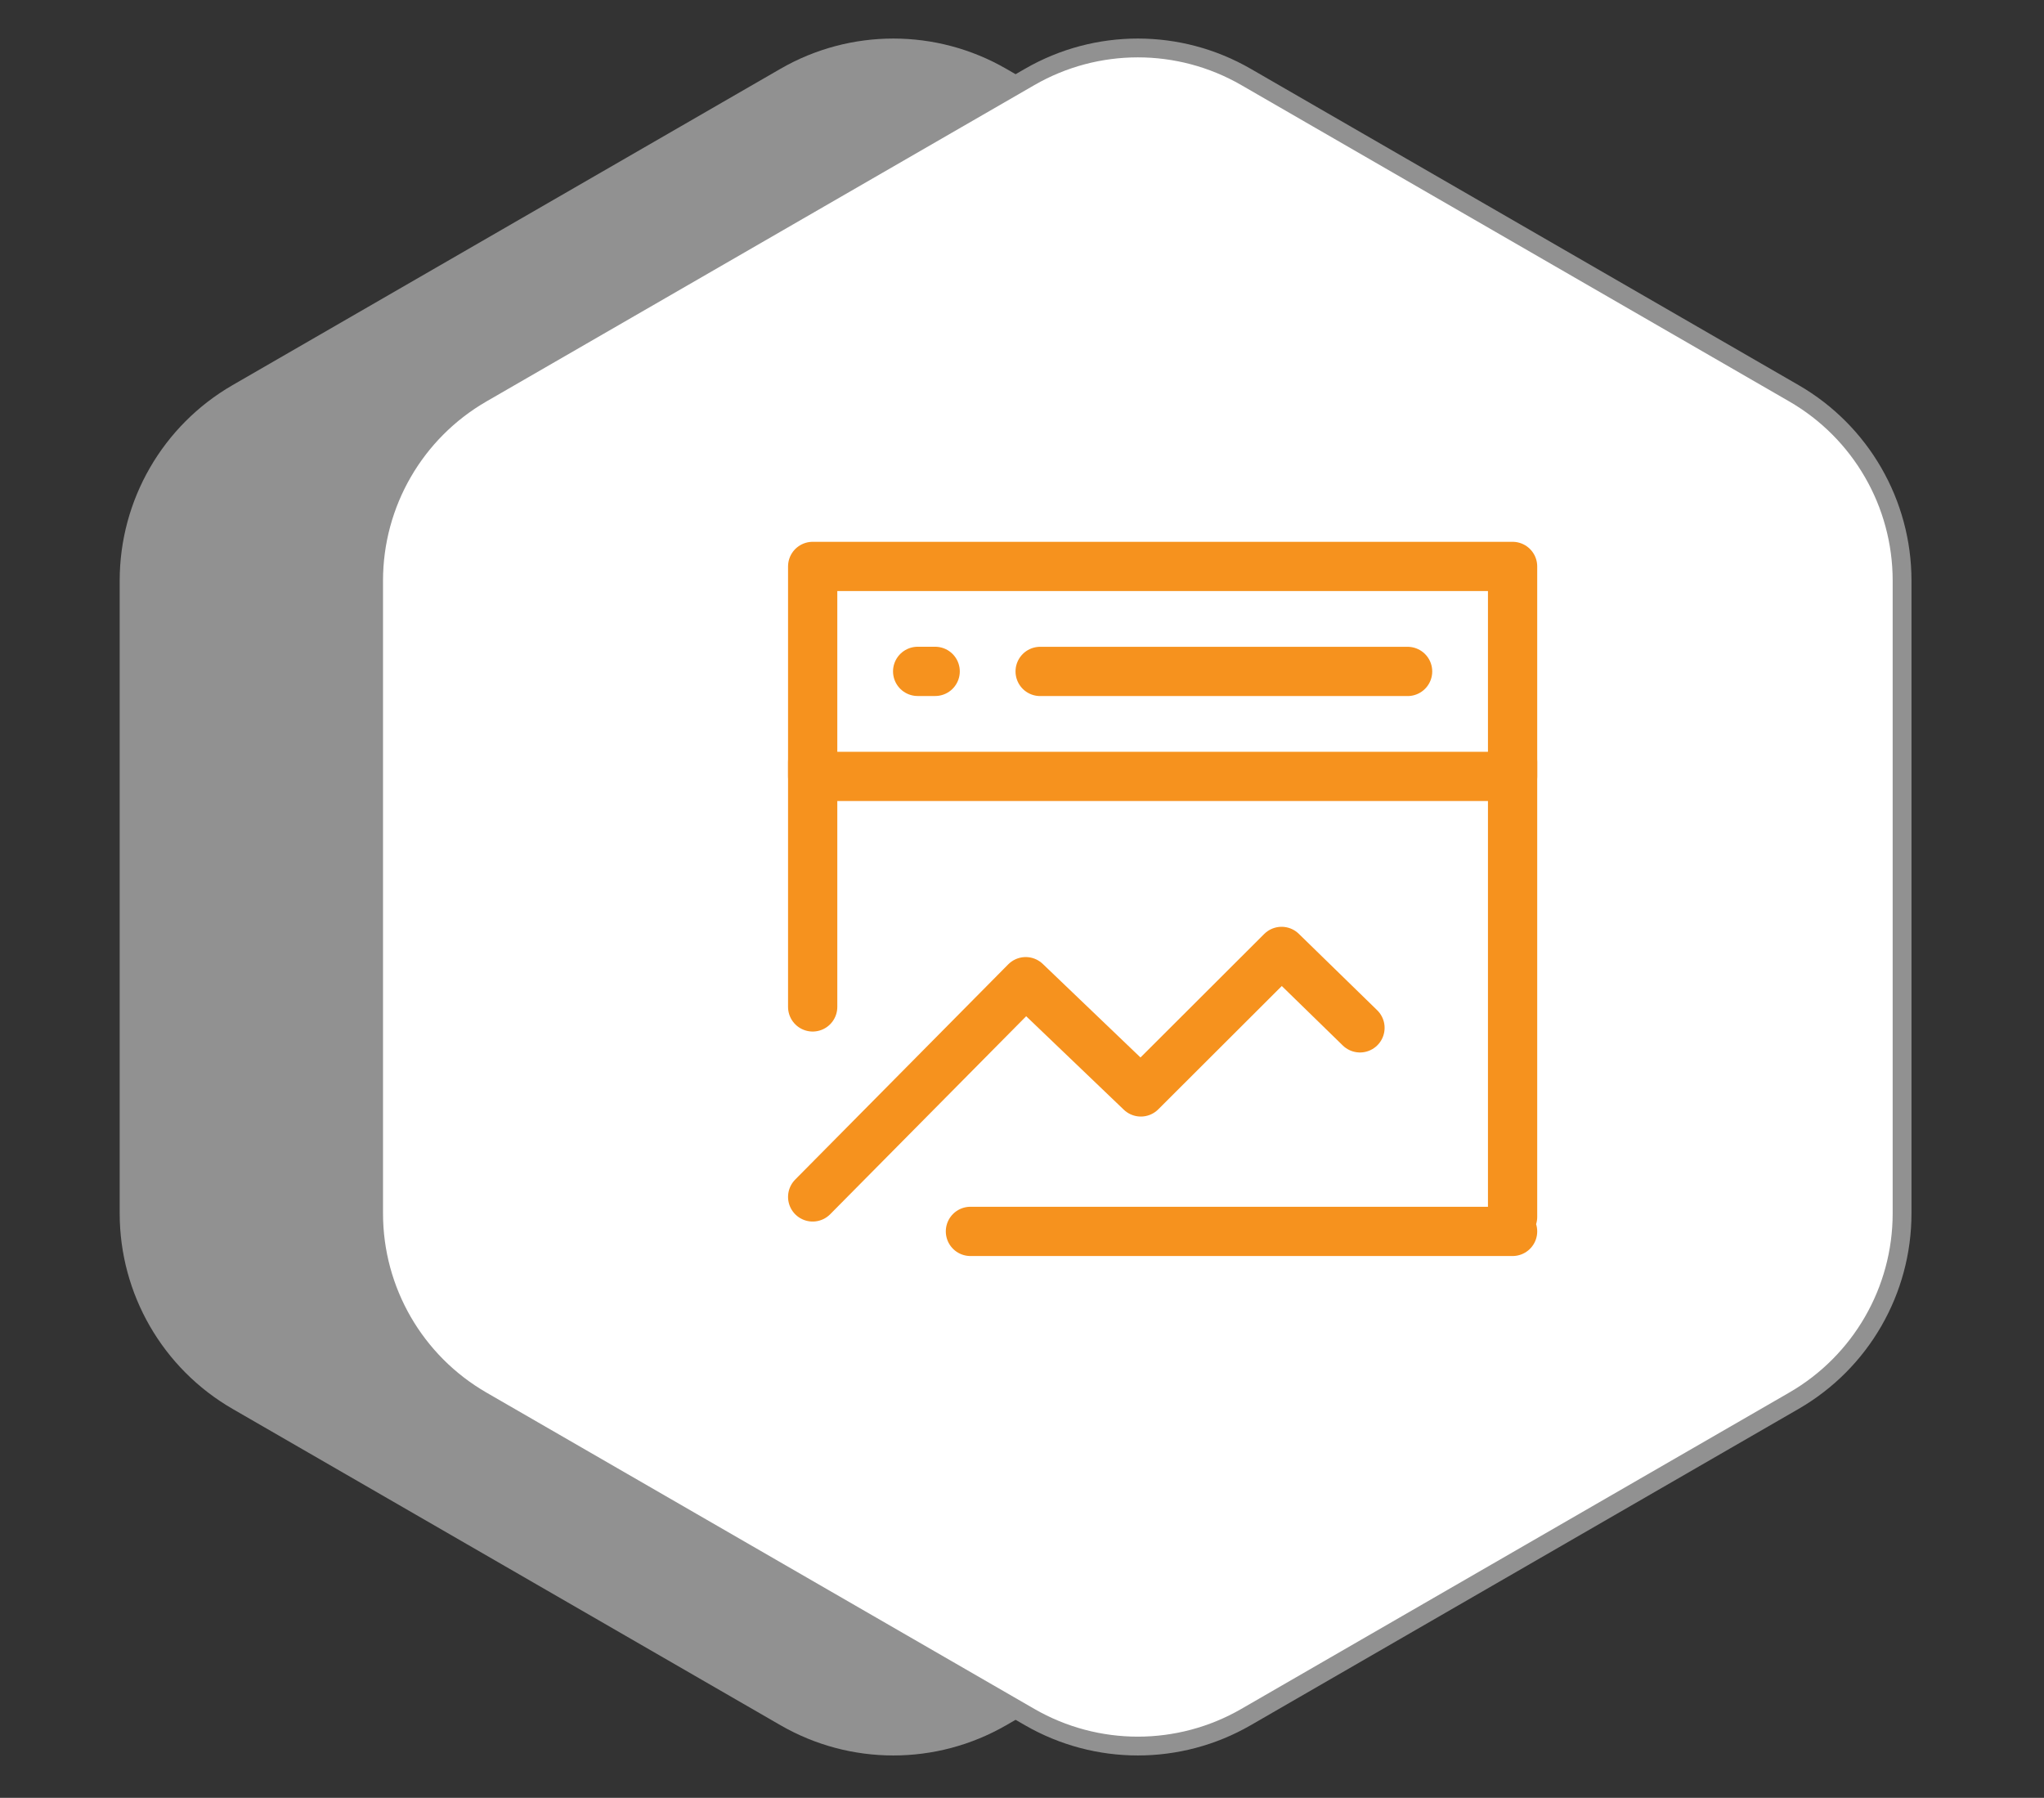
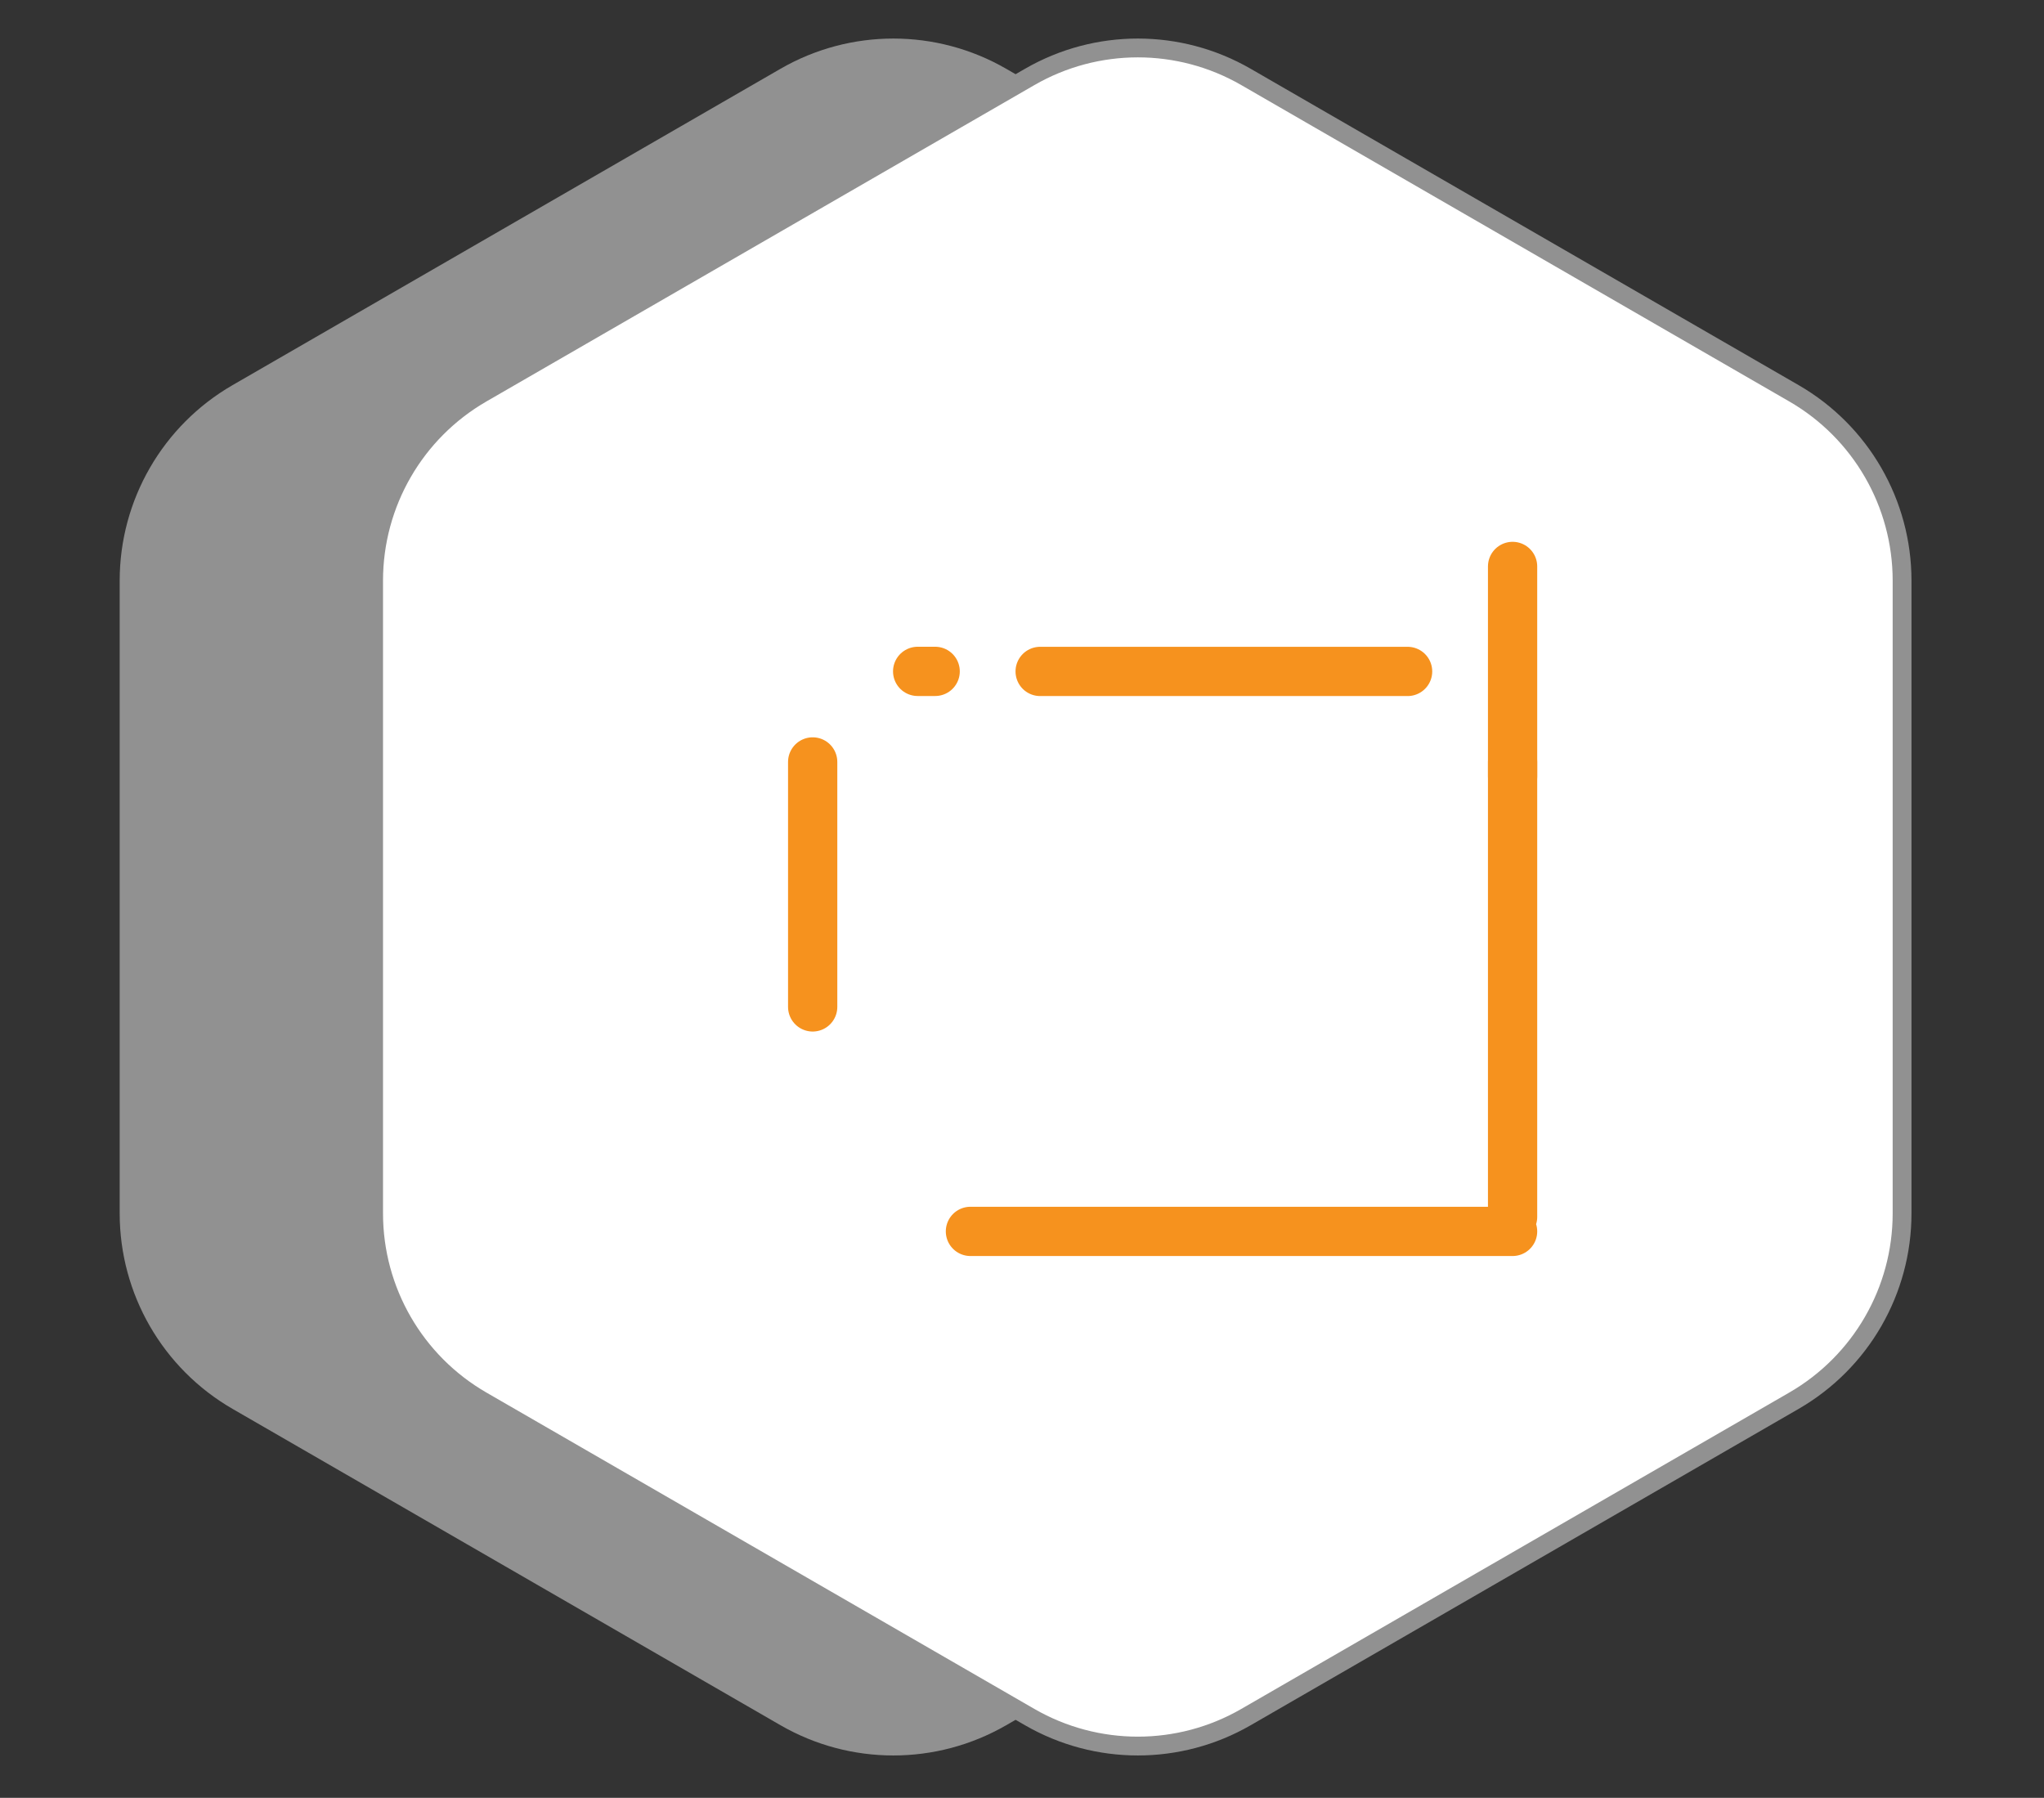
<svg xmlns="http://www.w3.org/2000/svg" width="83" height="73" viewBox="0 0 83 73" fill="none">
  <rect x="0" y="0" width="83" height="73" fill="#333333" stroke="none" />
  <path d="M31.693 2.793C34.529 1.156 38.022 1.156 40.858 2.793L63.109 15.639C65.944 17.276 67.691 20.302 67.691 23.576V49.269C67.691 52.543 65.944 55.569 63.109 57.206L40.858 70.052C38.022 71.689 34.529 71.689 31.693 70.052L9.442 57.206C6.607 55.569 4.86 52.543 4.86 49.269V23.576C4.86 20.302 6.607 17.276 9.442 15.639L31.693 2.793Z" fill="#919191" />
  <path d="M41.812 3.124C44.53 1.555 47.878 1.555 50.596 3.124L72.847 15.97C75.564 17.539 77.237 20.438 77.237 23.576V49.269C77.237 52.407 75.564 55.306 72.847 56.875L50.596 69.721C47.878 71.29 44.53 71.29 41.812 69.721L19.561 56.875C16.844 55.306 15.171 52.407 15.171 49.269V23.576C15.171 20.438 16.844 17.539 19.561 15.97L41.812 3.124Z" fill="white" stroke="#919191" stroke-width="0.764" />
-   <path d="M61.421 23H33V31.526H61.421V23Z" stroke="#F6921E" stroke-width="2" stroke-linejoin="round" />
-   <path d="M33 48.6L41.651 39.861L46.326 44.337L52.041 38.632L55.224 41.735" stroke="#F6921E" stroke-width="2" stroke-linecap="round" stroke-linejoin="round" />
+   <path d="M61.421 23V31.526H61.421V23Z" stroke="#F6921E" stroke-width="2" stroke-linejoin="round" />
  <path d="M61.421 30.938V49.412M33 30.938V40.885M39.406 50H61.421M42.237 27.263H57.158M37.263 27.261H37.974" stroke="#F6921E" stroke-width="2" stroke-linecap="round" />
</svg>